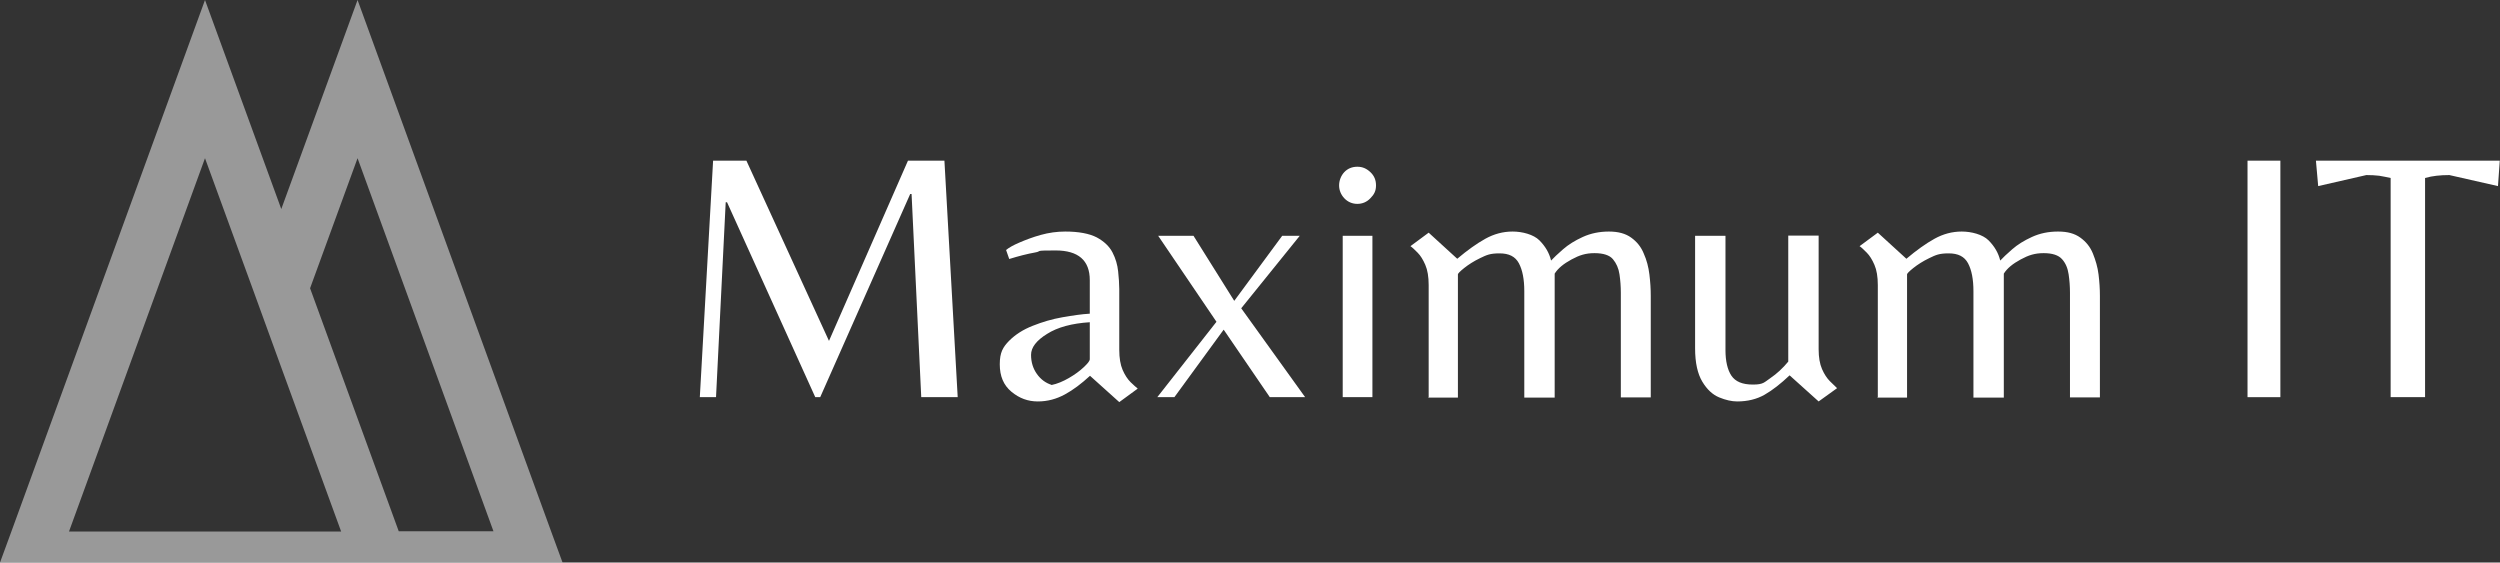
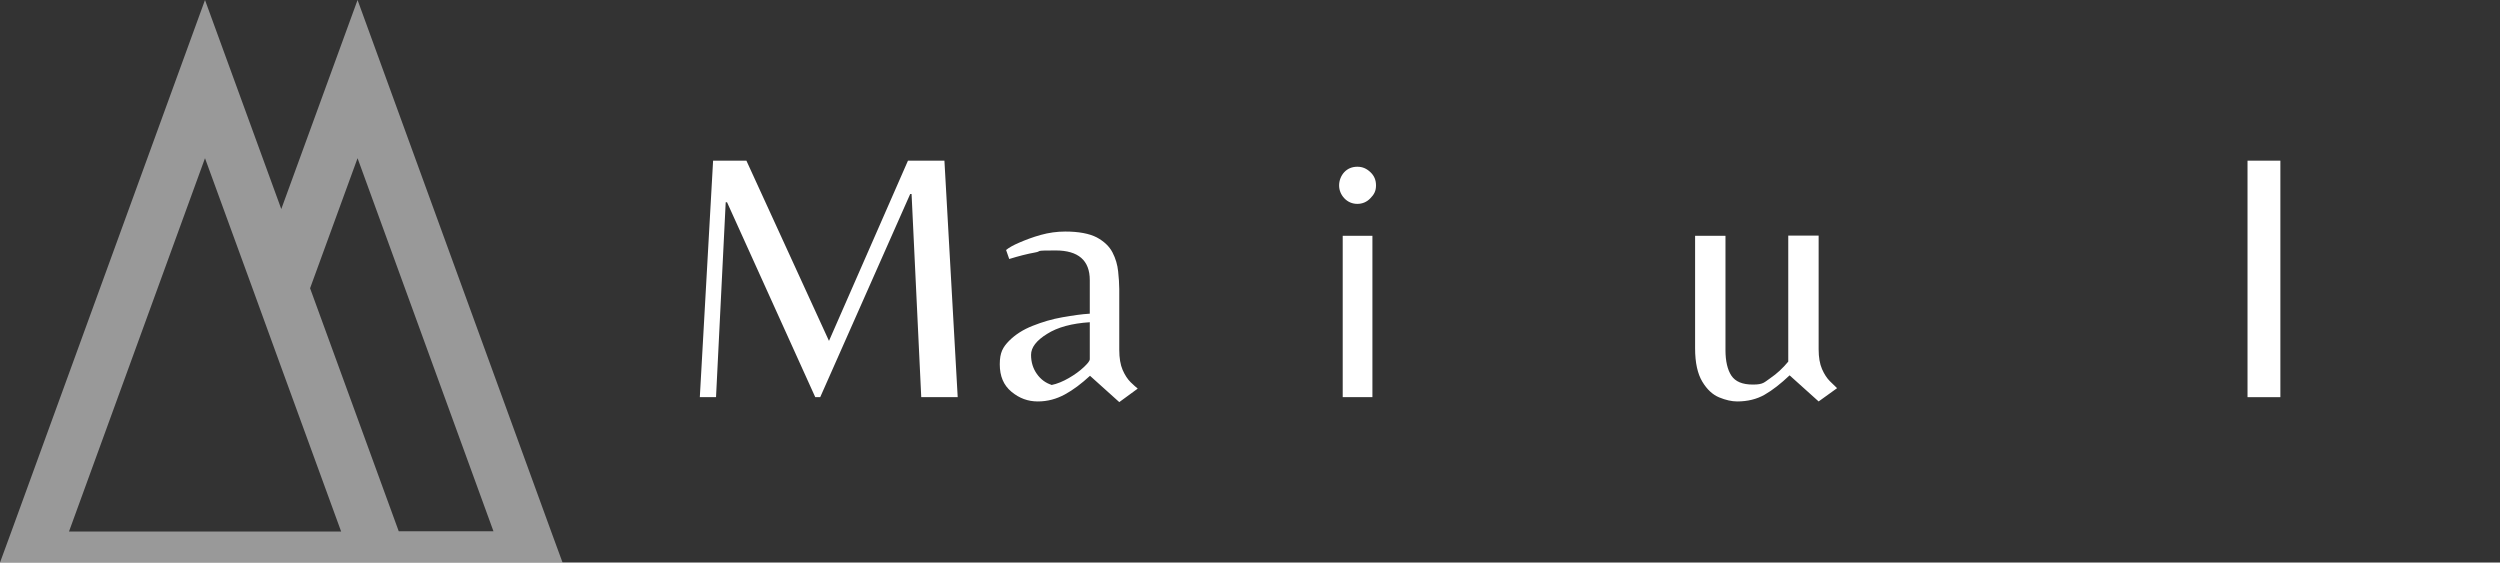
<svg xmlns="http://www.w3.org/2000/svg" id="Layer_1" data-name="Layer 1" viewBox="0 0 1111 250">
  <rect x="0" y="0" width="1111" height="250" fill="#333333" stroke="none" />
  <defs>
    <style>      .cls-1 {        isolation: isolate;        opacity: .5;      }      .cls-1, .cls-2 {        fill: #fff;        stroke-width: 0px;      }    </style>
  </defs>
  <g id="Text">
    <path class="cls-2" d="M311,176.5l5.9-105.1h14.8l36.7,80.1,35.1-80.1h16.2l5.9,105.1h-16.2l-4.3-90.3h-.6l-40,90.3h-2.2l-39.2-86.6h-.6l-4.3,86.6h-7Z" />
    <path class="cls-2" d="M497.3,178.6l-12.9-11.6c-3.8,3.5-7.5,6.3-11.2,8.3s-7.6,3.1-12,3.1-8.2-1.4-11.7-4.3-5.2-6.9-5.2-12.2,1.4-7.6,4.1-10.4c2.8-2.8,6.2-5,10.5-6.7s8.6-3,13.2-3.8,8.6-1.4,12.2-1.6v-14.9c0-8.8-5.1-13.2-15.2-13.2s-5.7.3-9.1.9c-3.4.6-7.3,1.6-11.5,2.9l-1.4-4c1.2-1,3.1-2.1,5.9-3.3s5.9-2.4,9.5-3.4,7.2-1.5,10.9-1.5c6,0,10.7.9,14,2.6,3.3,1.8,5.6,4,7,6.7s2.2,5.5,2.5,8.4c.3,2.9.5,5.5.5,7.9v27c0,3.6.5,6.6,1.5,8.9,1,2.3,2.2,4.1,3.5,5.4s2.4,2.2,3.2,2.9l-8.2,6h0ZM467.3,171.1c2.5-.5,5.1-1.6,7.7-3.1,2.6-1.5,4.8-3.1,6.6-4.8s2.7-2.8,2.7-3.6v-16.4c-7.9.5-14.3,2.2-19,5.2-4.7,2.9-7.1,6-7.1,9.3s.9,6.1,2.6,8.5,3.9,4,6.4,4.8h0Z" />
-     <path class="cls-2" d="M514.3,176.5l26.3-33.5-25.9-38.2h15.7l18.1,28.9,21.3-28.9h7.8l-26,32.2,28.4,39.5h-15.7l-20.5-30-21.9,30h-7.6Z" />
    <path class="cls-2" d="M603.2,90.6c-2.3,0-4.3-.9-5.8-2.5s-2.3-3.6-2.3-5.7.8-4.3,2.3-5.9,3.5-2.4,5.8-2.4,4.1.8,5.8,2.4,2.5,3.5,2.5,5.9-.8,4-2.5,5.7c-1.6,1.7-3.6,2.5-5.8,2.5ZM596.7,176.5v-71.7h13.2v71.7h-13.2Z" />
-     <path class="cls-2" d="M634.9,176.5v-49.8c0-3.7-.5-6.7-1.5-9-1-2.3-2.1-4.1-3.4-5.4-1.3-1.3-2.3-2.3-3.2-2.9l8.1-6,12.7,11.6c4.5-3.8,8.7-6.8,12.5-8.9,3.8-2.1,7.8-3.2,12.1-3.2s9.3,1.3,11.9,3.9c2.6,2.6,4.4,5.6,5.2,9,1.2-1.3,2.9-2.9,5.3-5s5.3-3.9,8.8-5.5,7.4-2.4,11.6-2.4,7.4.9,9.9,2.7c2.5,1.8,4.4,4.1,5.6,7.1,1.3,2.9,2.1,6,2.5,9.3.4,3.3.6,6.4.6,9.4v45.2h-13.3v-46.5c0-2.8-.2-5.5-.6-8.2-.4-2.7-1.4-4.9-2.9-6.7s-4.3-2.7-8.2-2.7-6.7.9-10.2,2.8-6,3.9-7.5,6.3v55.1h-13.5v-47.3c0-5.3-.8-9.4-2.4-12.4s-4.4-4.4-8.6-4.4-5.7.7-8.6,2.1c-2.9,1.4-5.2,2.9-7.1,4.4s-2.8,2.5-2.8,2.8v54.8h-13.3,0Z" />
    <path class="cls-2" d="M772,178.4c-2.4,0-5.1-.6-8-1.8-2.9-1.2-5.4-3.5-7.5-7s-3.2-8.4-3.2-14.8v-50h13.5v50.8c0,4.9.9,8.7,2.6,11.3,1.8,2.7,4.9,4,9.6,4s5-1,7.8-2.9c2.8-1.9,5.4-4.3,7.9-7.3v-56h13.5v50.5c0,3.6.5,6.5,1.5,8.8,1,2.3,2.2,4.1,3.5,5.4,1.3,1.3,2.4,2.3,3.2,3.1l-8.2,5.9-12.9-11.6c-3.9,3.7-7.6,6.6-11.1,8.6s-7.6,3-12.2,3h0Z" />
-     <path class="cls-2" d="M834.5,176.5v-49.8c0-3.7-.5-6.7-1.5-9-1-2.3-2.1-4.1-3.4-5.4-1.3-1.3-2.3-2.3-3.2-2.9l8.1-6,12.7,11.6c4.5-3.8,8.7-6.8,12.5-8.9,3.8-2.1,7.8-3.2,12.1-3.2s9.3,1.3,11.9,3.9c2.6,2.6,4.4,5.6,5.2,9,1.2-1.3,2.9-2.9,5.3-5s5.3-3.9,8.8-5.5,7.3-2.4,11.6-2.4,7.4.9,9.9,2.7c2.5,1.8,4.4,4.1,5.6,7.1s2.1,6,2.5,9.3c.4,3.3.6,6.4.6,9.4v45.2h-13.3v-46.5c0-2.8-.2-5.5-.6-8.2-.4-2.7-1.3-4.9-2.9-6.7s-4.3-2.7-8.2-2.7-6.7.9-10.2,2.8-6,3.9-7.5,6.3v55.1h-13.5v-47.3c0-5.3-.8-9.4-2.4-12.4s-4.4-4.4-8.6-4.4-5.7.7-8.6,2.1c-2.9,1.4-5.2,2.9-7.1,4.4s-2.8,2.5-2.8,2.8v54.8h-13.3,0Z" />
    <path class="cls-2" d="M998.8,176.5v-105.1h14.6v105.1h-14.6Z" />
-     <path class="cls-2" d="M1062.4,176.5v-97.4c-1.7-.4-3.4-.7-5.1-1-1.7-.2-3.6-.3-5.7-.3l-21.4,4.9-1-11.3h81.7l-.8,11.3-21.6-4.9c-2.1,0-4,.1-5.7.3-1.7.2-3.4.5-5.1,1v97.4h-15.4Z" />
  </g>
  <path id="Logo" class="cls-1" d="M244.9,236.1L158.9,0l-33.9,92.9L91.1,0,5.1,236.1l-5.1,13.9h250l-5.1-13.9ZM30.7,236.1l60.4-165.8,21.1,57.8,12.8,35.2,26.6,72.9H30.7ZM177.2,236.1l-39.4-108,21.1-57.8,60.4,165.8h-42.1,0Z" />
</svg>